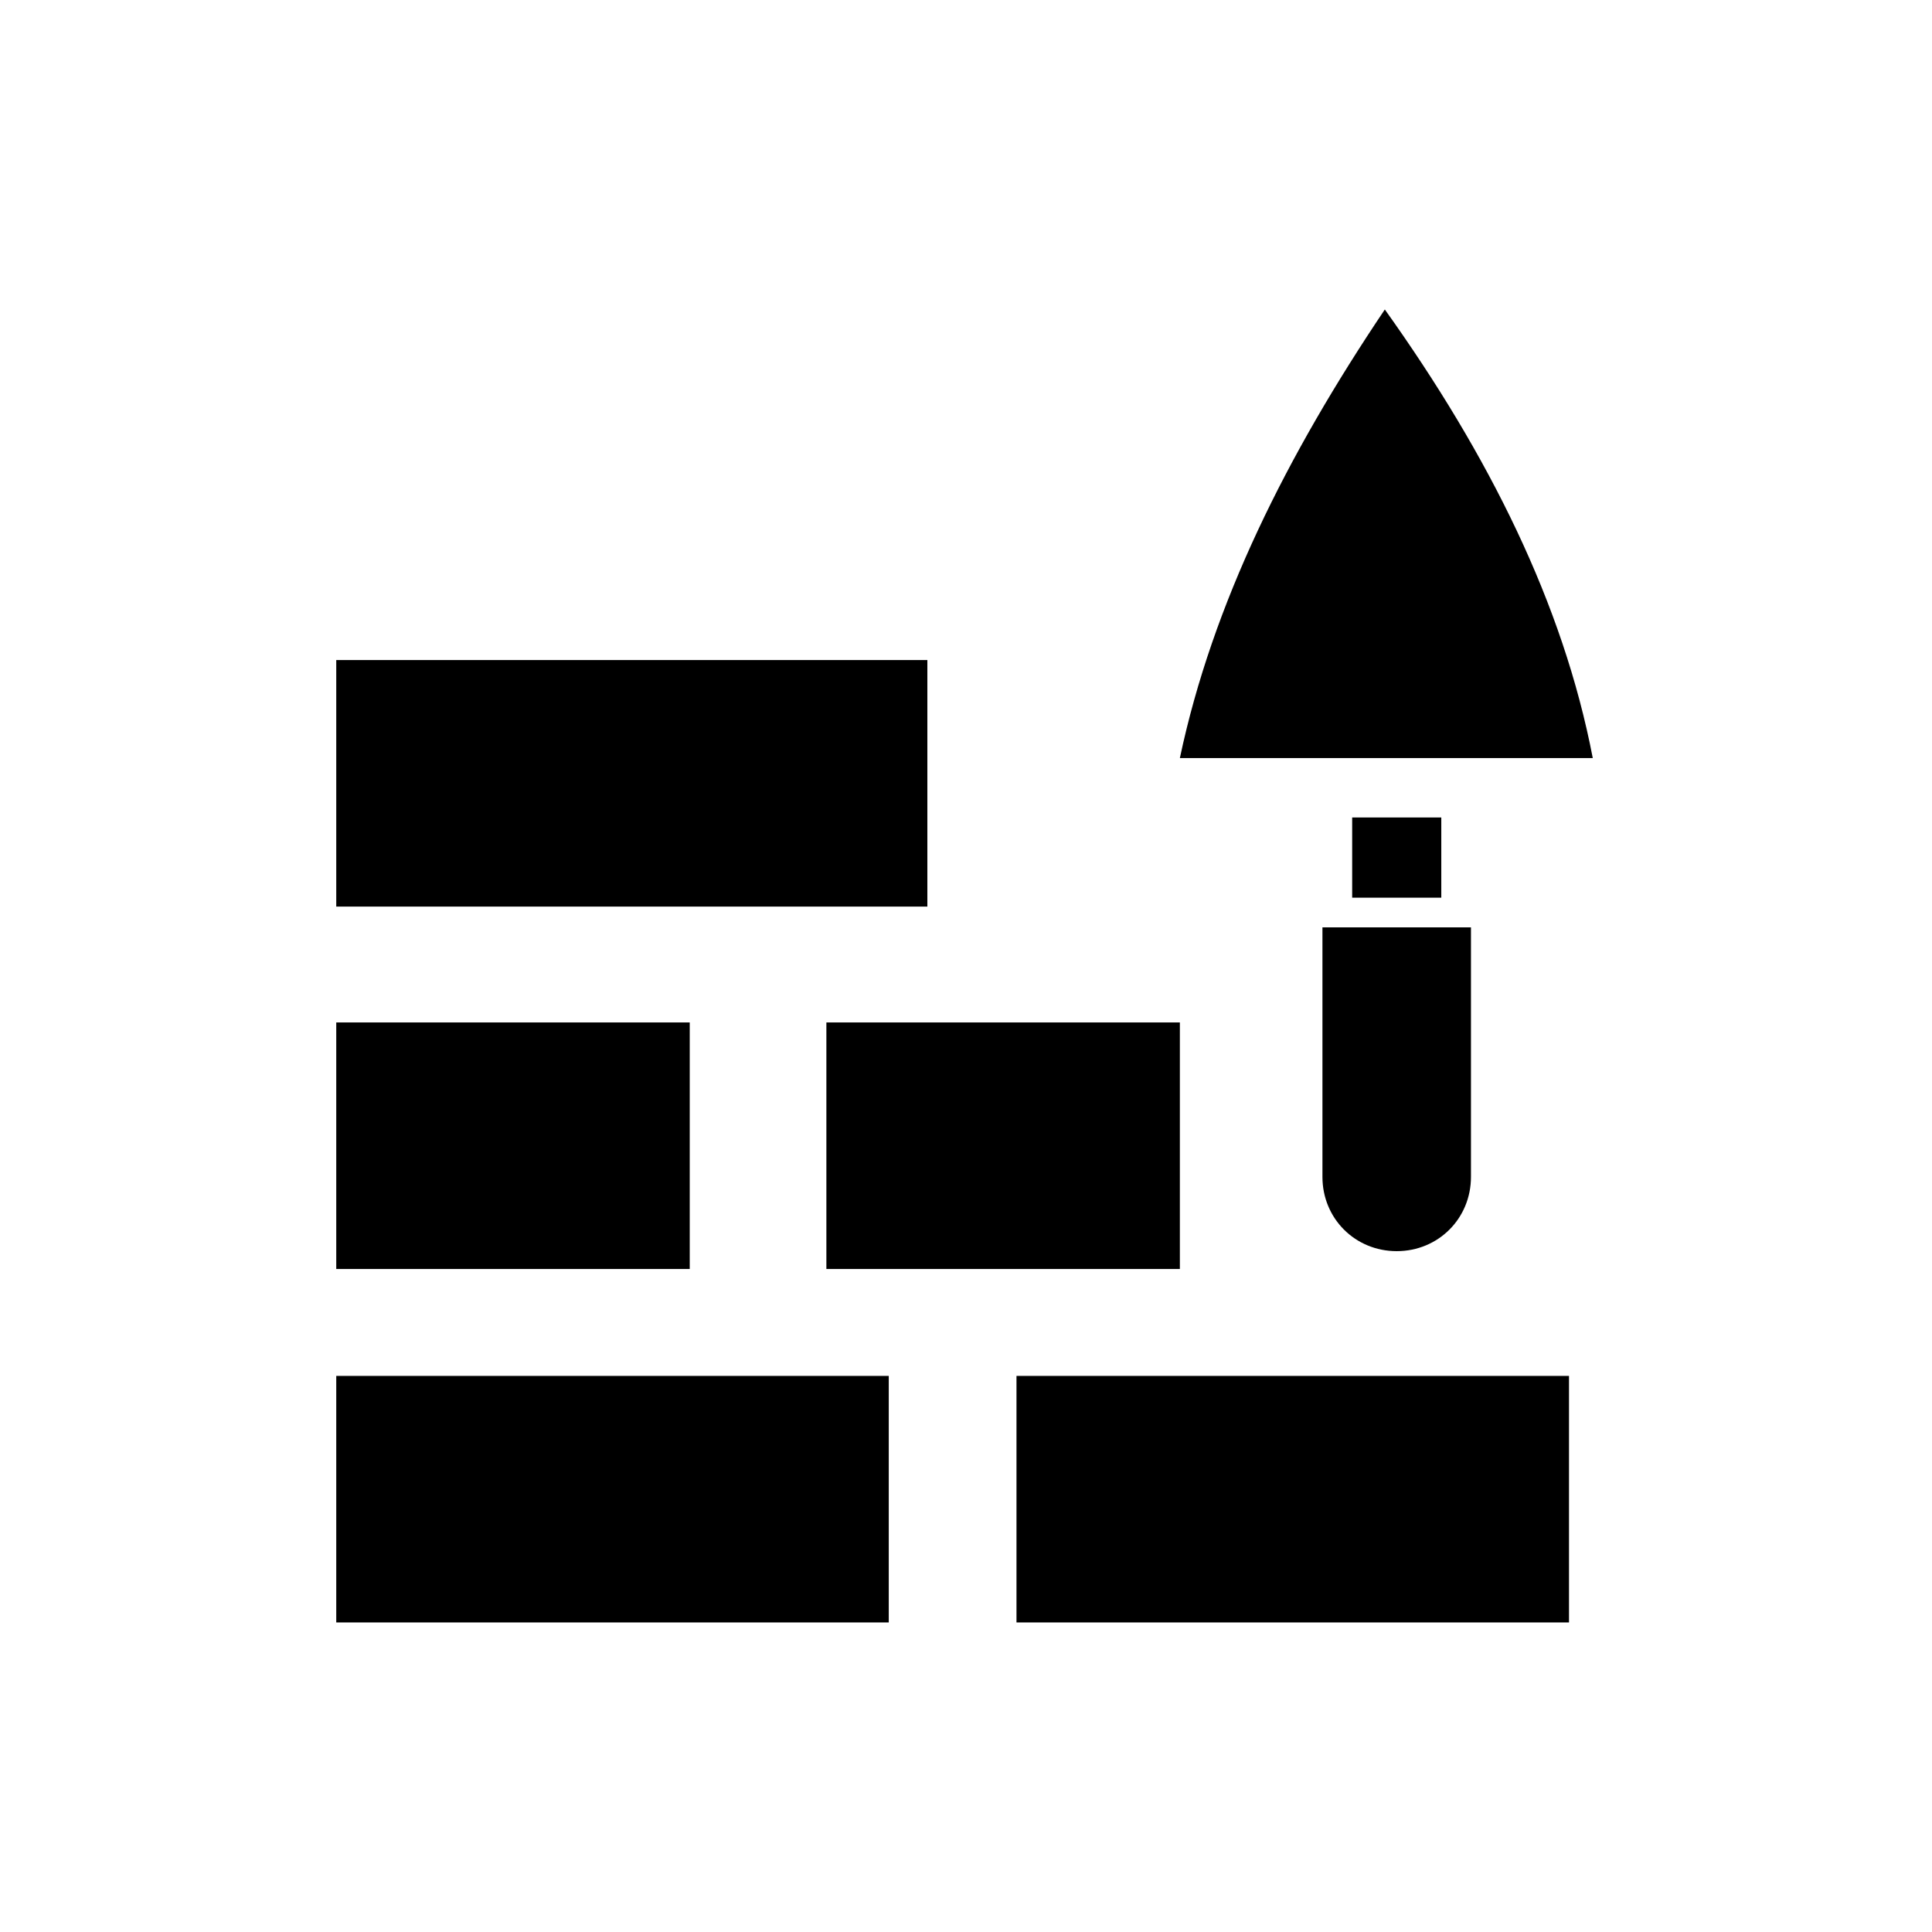
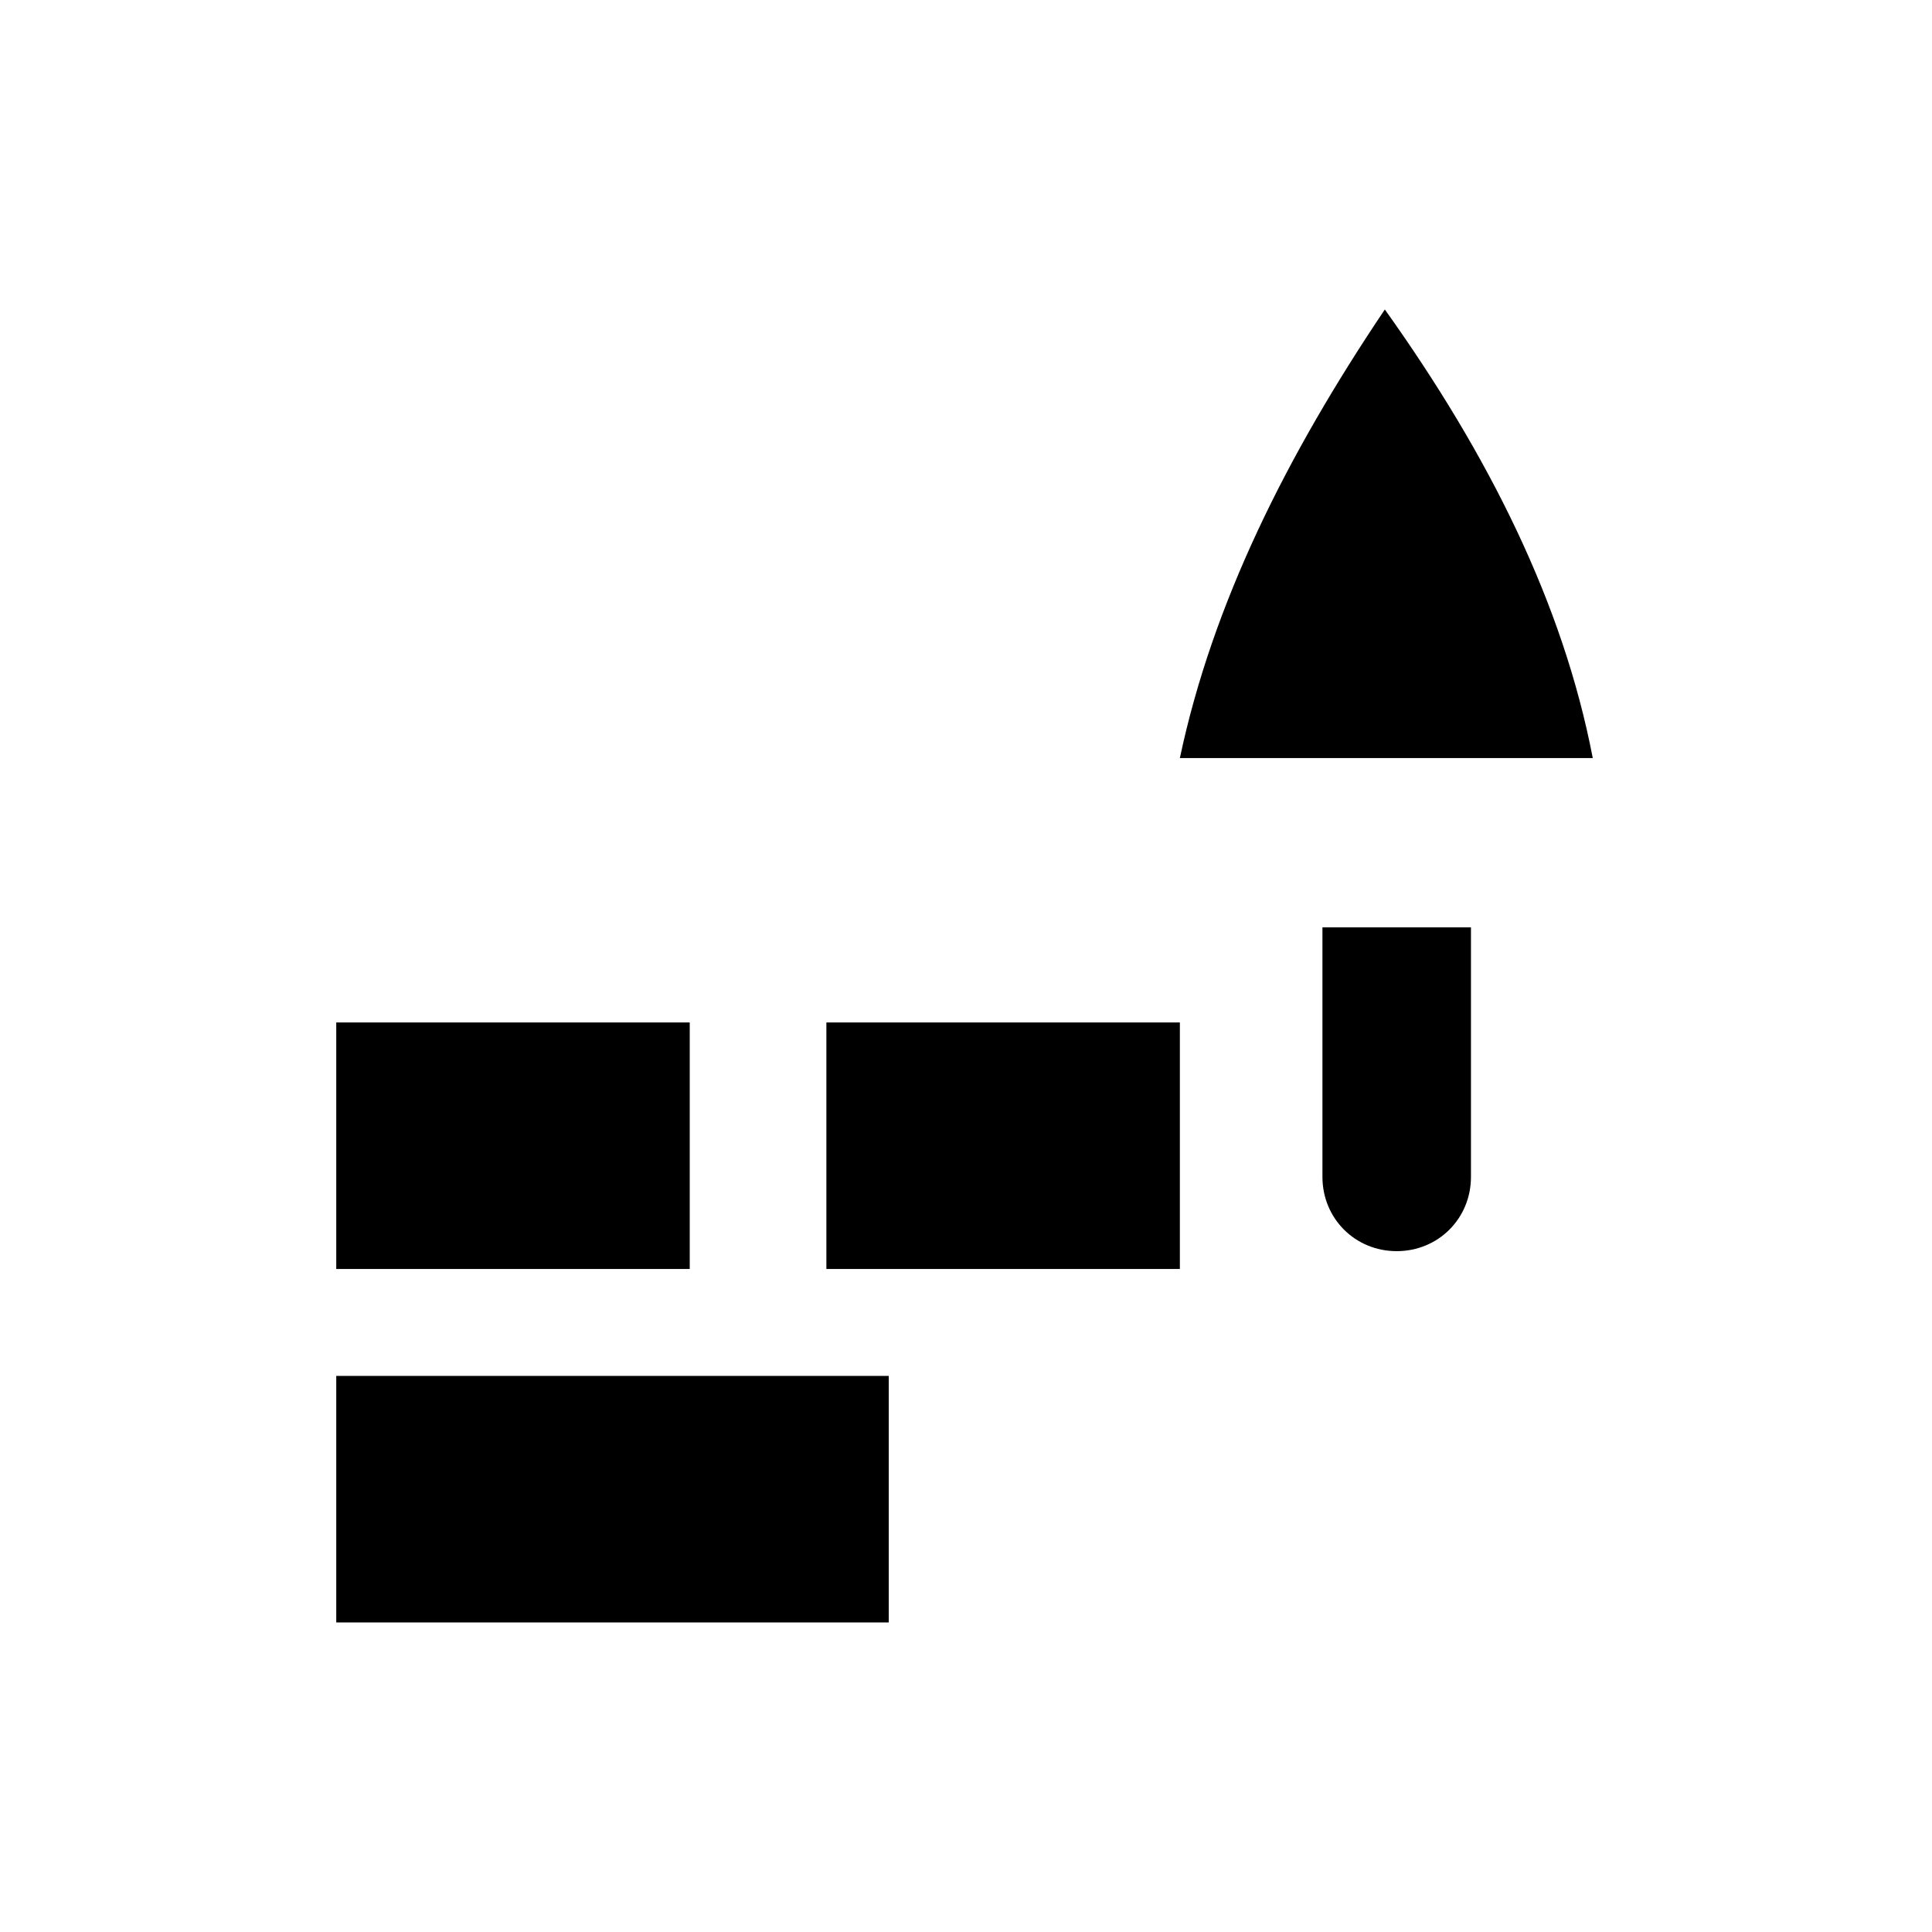
<svg xmlns="http://www.w3.org/2000/svg" fill="#000000" width="800px" height="800px" version="1.1" viewBox="144 144 512 512">
  <g>
    <path d="m233.11 508.63h146.42v65.336h-146.42z" />
-     <path d="m233.11 318.92h156.65v65.336h-156.65z" />
-     <path d="m413.38 508.63h146.42v65.336h-146.42z" />
    <path d="m233.11 414.96h93.676v65.336h-93.676z" />
    <path d="m363 414.96h93.676v65.336h-93.676z" />
    <path d="m494.46 455.89c0 11.02 8.66 19.68 19.68 19.68s19.68-8.66 19.68-19.68v-66.125h-39.359z" />
-     <path d="m502.34 360.64h23.617v21.254h-23.617z" />
    <path d="m456.68 344.89h109.42c-7.871-40.934-27.551-80.293-55.105-118.87-25.977 38.574-45.656 77.934-54.316 118.87z" />
  </g>
</svg>